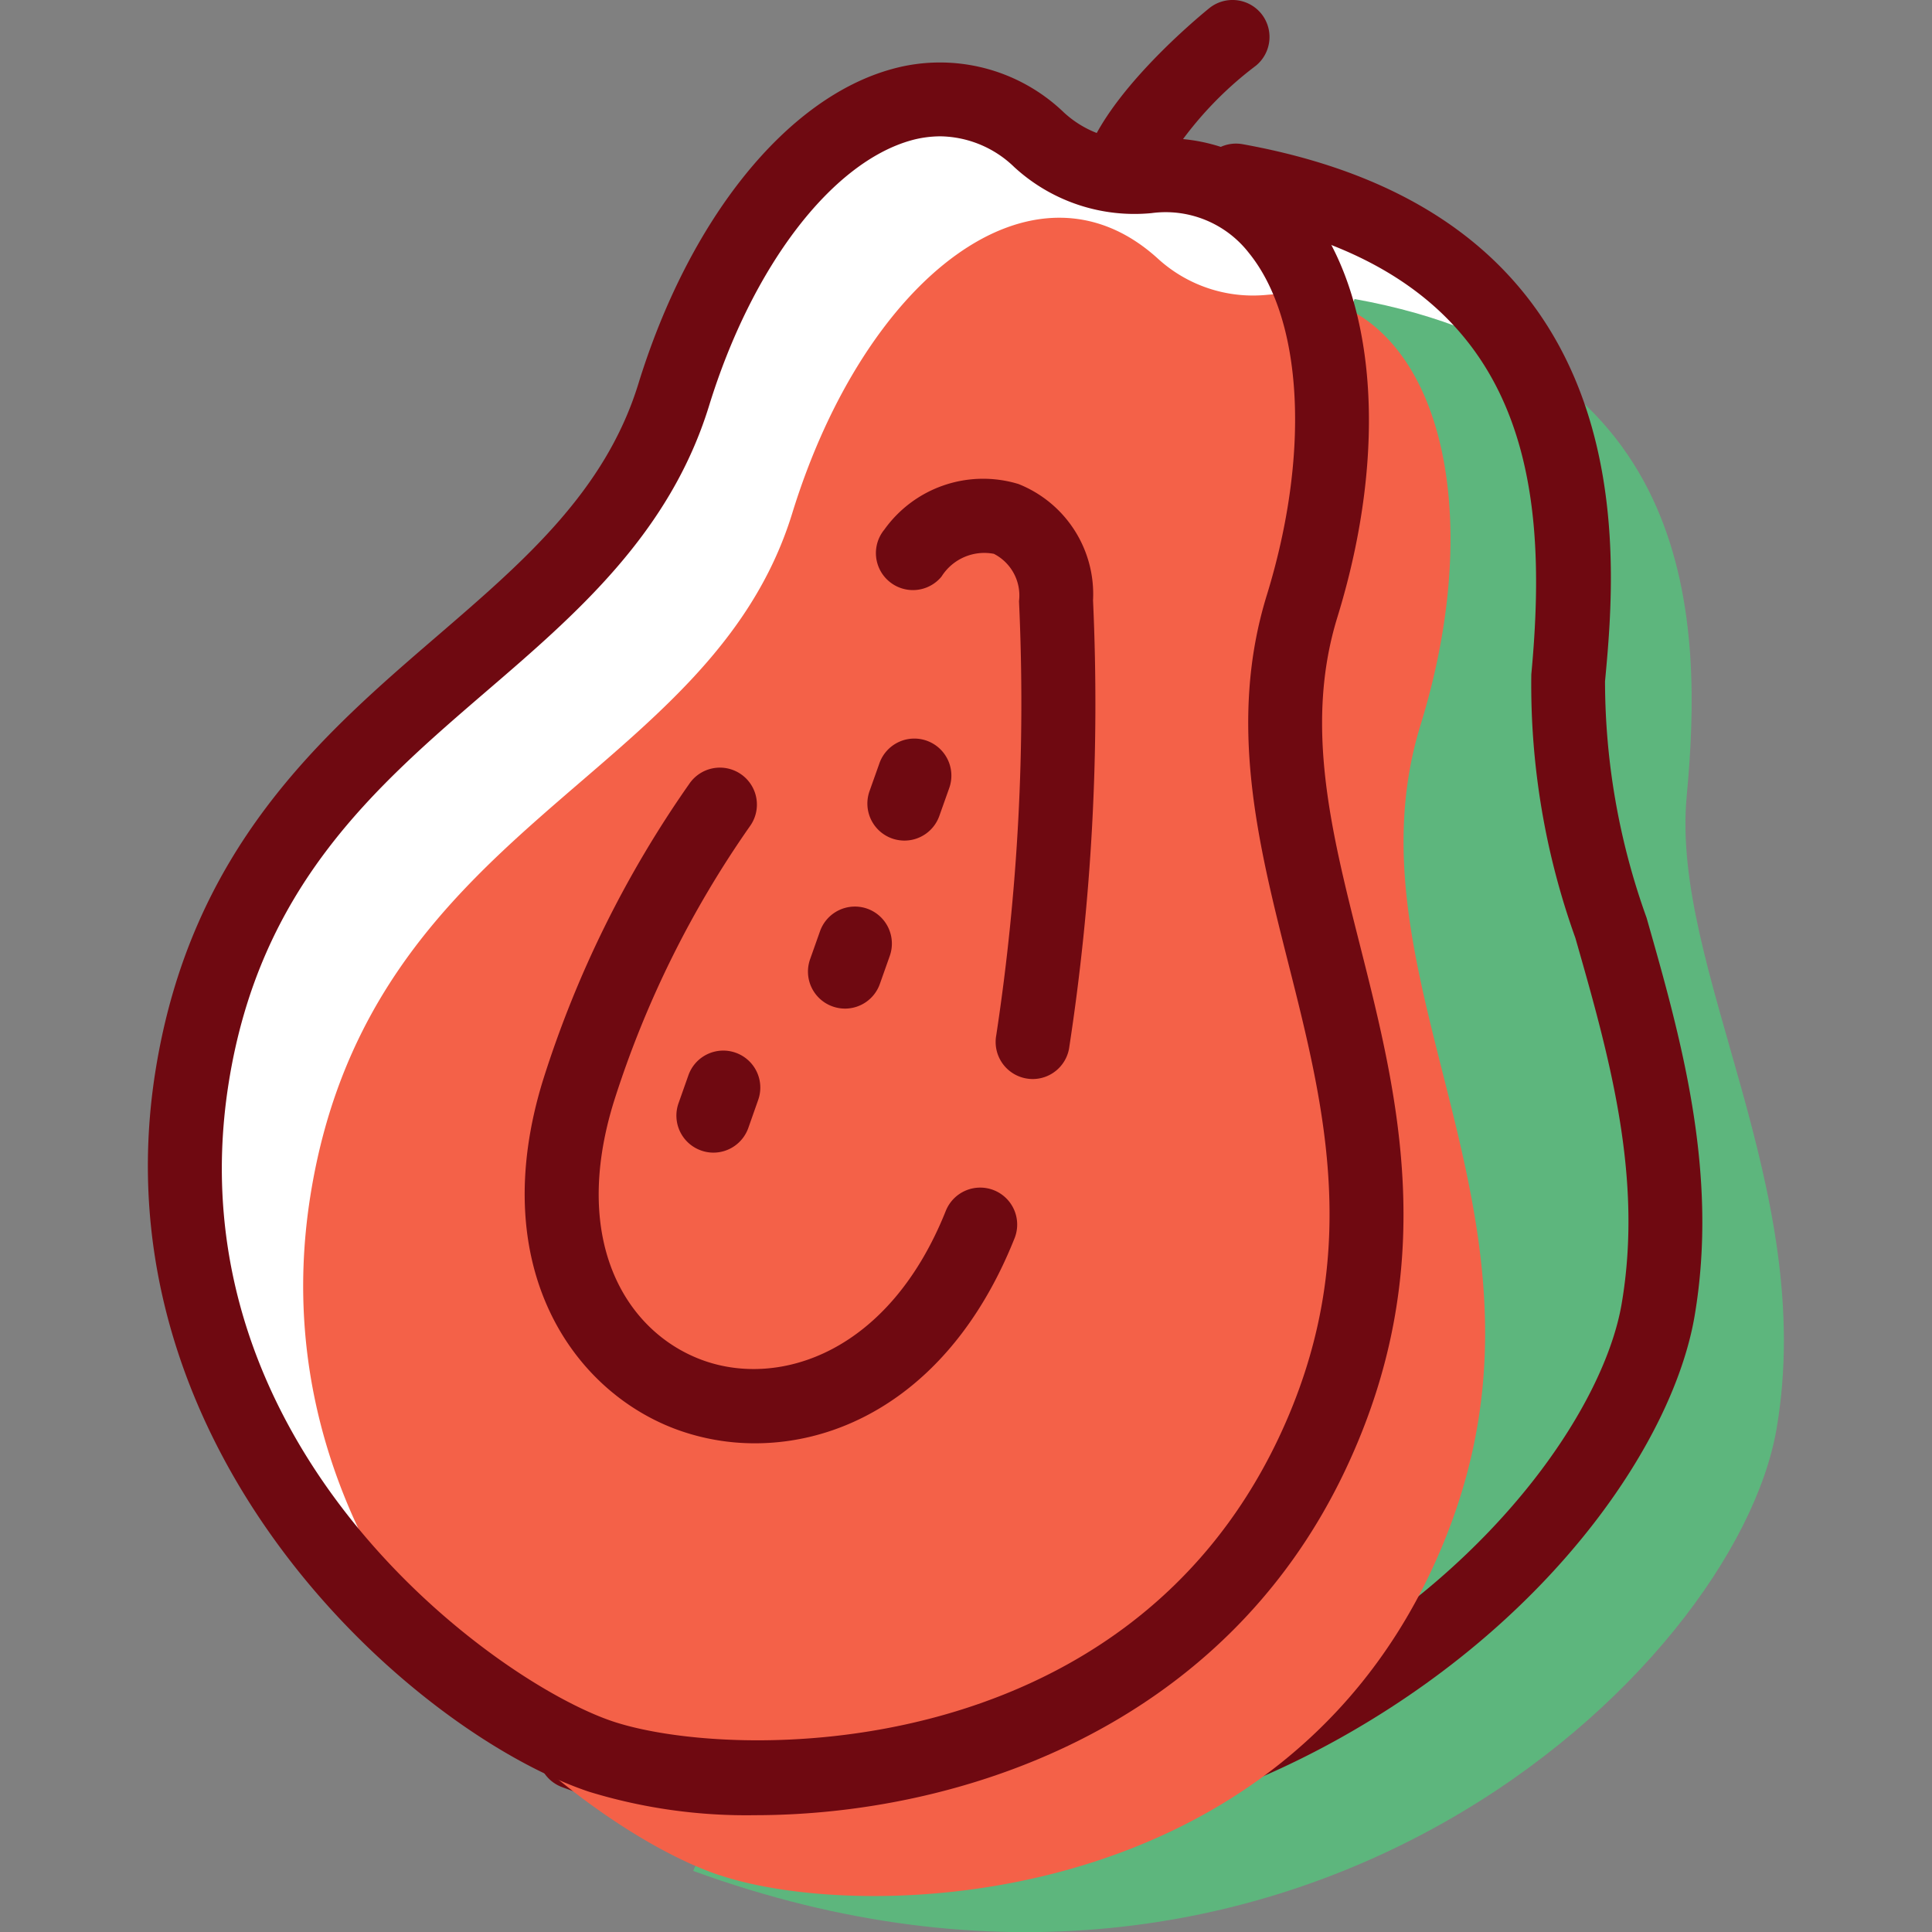
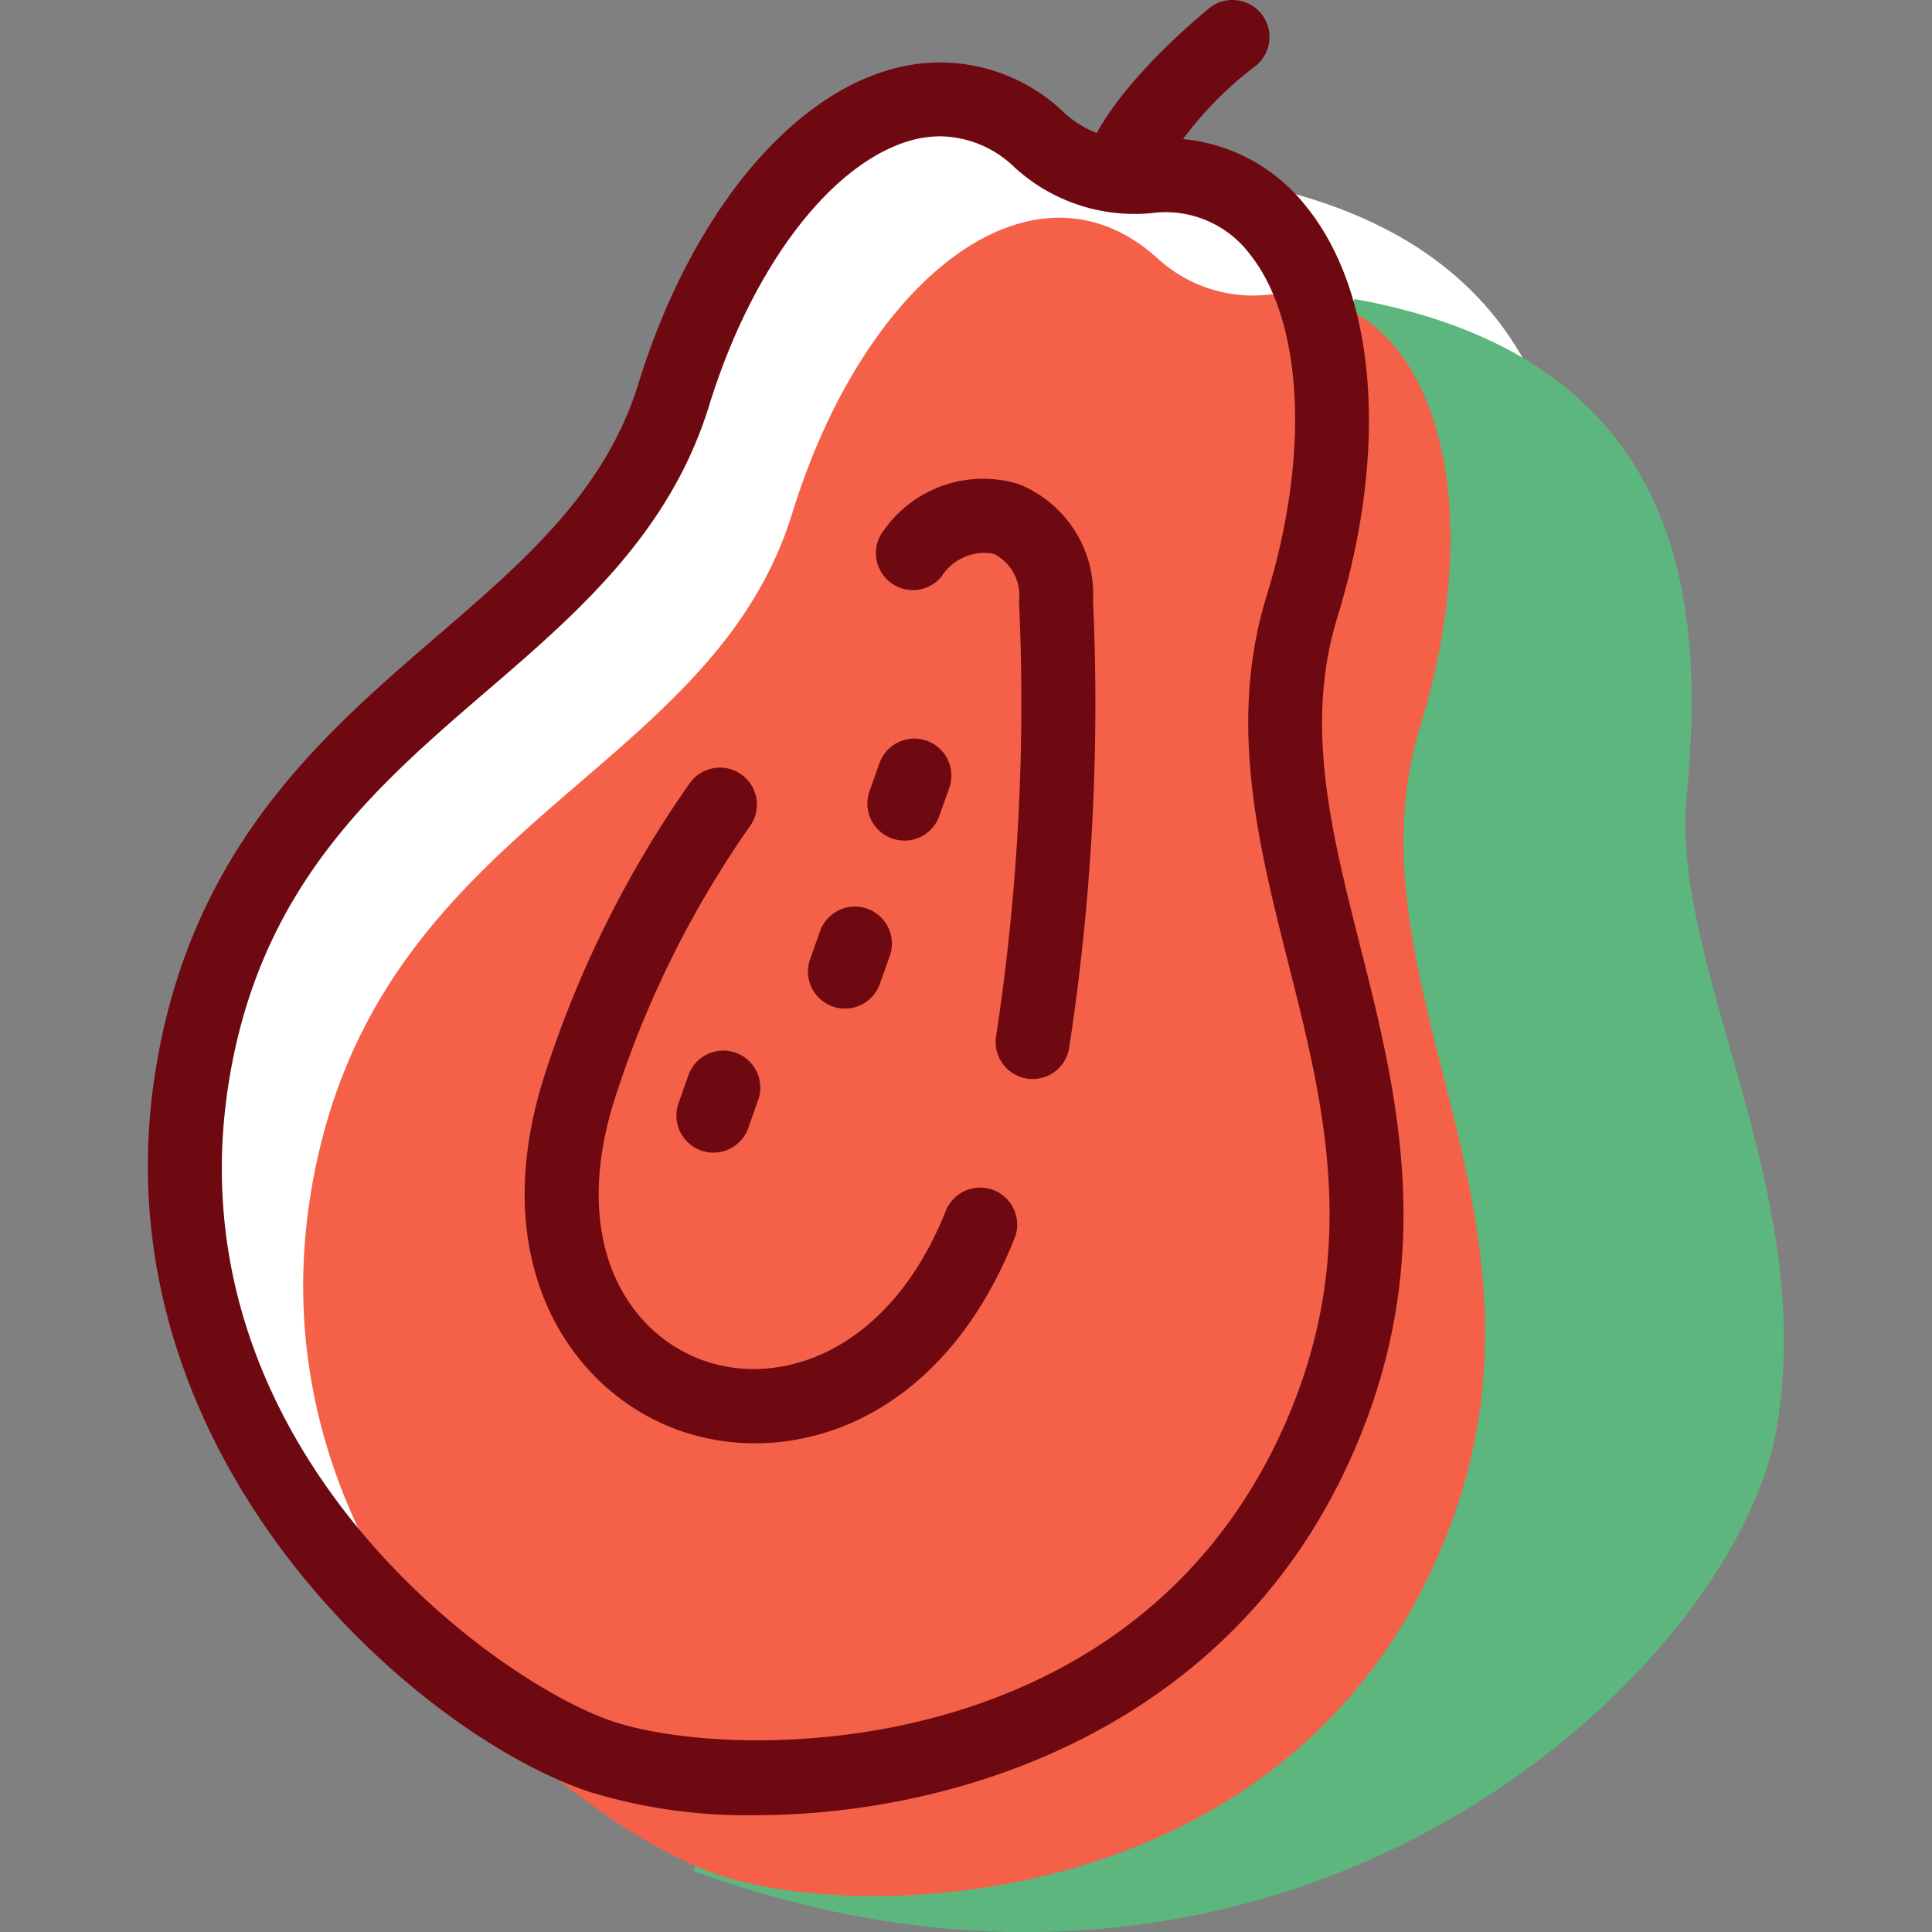
<svg xmlns="http://www.w3.org/2000/svg" width="800px" height="800px" viewBox="-3.84 0 50.112 50.112">
  <rect x="-3.84" y="0" width="50.112" height="50.112" fill="#808080" stroke="none" />
  <g id="Group_1639" data-name="Group 1639" transform="translate(3289.746 -2189.478)">
    <path id="Path_3535" data-name="Path 3535" d="M-3261.523,2194.163c8.952,1.613,9.033,8.418,8.614,12.9s3.4,10.156,2.332,16.4-12.533,17.149-28.1,11.471" fill="#ffffff" fill-rule="evenodd" />
    <path id="Path_3536" data-name="Path 3536" d="M-3258.451,2197.234c8.952,1.614,9.033,8.419,8.614,12.9s3.4,10.157,2.332,16.4-12.533,17.15-28.1,11.472" fill="#5db67d" fill-rule="evenodd" />
-     <path id="Path_3537" data-name="Path 3537" d="M-3270.05,2237.465a26.132,26.132,0,0,1-8.954-1.632.959.959,0,0,1-.571-1.231.959.959,0,0,1,1.23-.573,22,22,0,0,0,18.889-1.318c4.823-2.8,7.493-6.843,7.932-9.414.565-3.308-.331-6.45-1.2-9.49a19.425,19.425,0,0,1-1.143-6.836c.476-5.083-.082-10.468-7.829-11.864a.959.959,0,0,1-.774-1.114.959.959,0,0,1,1.115-.775c10.527,1.9,9.708,10.64,9.4,13.932a18.132,18.132,0,0,0,1.077,6.131c.882,3.094,1.883,6.6,1.245,10.339-.53,3.1-3.474,7.625-8.862,10.751a22.843,22.843,0,0,1-11.557,3.094" fill="#6f0911" fill-rule="evenodd" />
    <path id="Path_3538" data-name="Path 3538" d="M-3278,2235.04c3.7,1.247,14.247,1,18.439-7.825s-2.391-15.053-.247-22.008c1.905-6.181.2-11.552-4-11.152a3.655,3.655,0,0,1-2.823-.949c-3.188-2.886-7.572.437-9.478,6.619-2.144,6.954-10.971,8-12.495,17.72s6.9,16.349,10.6,17.595" fill="#ffffff" fill-rule="evenodd" />
    <path id="Path_3539" data-name="Path 3539" d="M-3274.932,2238.112c3.7,1.247,14.248,1,18.439-7.825s-2.39-15.053-.246-22.008c1.905-6.181.2-11.552-4-11.152a3.657,3.657,0,0,1-2.823-.949c-3.187-2.885-7.571.437-9.477,6.619-2.144,6.954-10.971,8-12.5,17.72s6.9,16.349,10.6,17.595" fill="#f46148" fill-rule="evenodd" />
    <path id="Path_3540" data-name="Path 3540" d="M-3269.187,2193.014a2.873,2.873,0,0,0-.749.1c-2.08.572-4.143,3.276-5.258,6.888-1.019,3.311-3.44,5.4-5.78,7.41-2.892,2.489-5.881,5.064-6.684,10.178-1.481,9.441,6.9,15.507,9.96,16.535s13.209,1.212,17.267-7.327c2.207-4.645,1.215-8.567.255-12.359-.772-3.056-1.571-6.216-.553-9.519,1.129-3.662.946-7.15-.467-8.886a2.735,2.735,0,0,0-2.523-1.028,4.607,4.607,0,0,1-3.558-1.193A2.808,2.808,0,0,0-3269.187,2193.014ZM-3274,2236.56a13.9,13.9,0,0,1-4.314-.61c-4.548-1.53-12.793-8.794-11.246-18.653.912-5.81,4.321-8.746,7.329-11.335,2.231-1.923,4.34-3.738,5.2-6.52,1.322-4.29,3.845-7.422,6.584-8.174a4.635,4.635,0,0,1,4.456,1.127,2.7,2.7,0,0,0,2.086.705,4.611,4.611,0,0,1,4.194,1.728c1.835,2.253,2.147,6.339.813,10.662-.859,2.789-.159,5.555.581,8.483.995,3.93,2.121,8.384-.384,13.655-3.215,6.766-10.132,8.932-15.3,8.932" fill="#6f0911" fill-rule="evenodd" />
    <path id="Path_3541" data-name="Path 3541" d="M-3264.531,2194.89a.927.927,0,0,1-.273-.041.959.959,0,0,1-.648-1.192c.512-1.726,2.954-3.741,3.231-3.966a.961.961,0,0,1,1.35.142.962.962,0,0,1-.141,1.35,9.369,9.369,0,0,0-2.6,3.02.957.957,0,0,1-.919.687" fill="#6f0911" fill-rule="evenodd" />
    <path id="Path_3542" data-name="Path 3542" d="M-3266.8,2217.466a.976.976,0,0,1-.177-.017.961.961,0,0,1-.768-1.12,57.36,57.36,0,0,0,.59-11.257,1.214,1.214,0,0,0-.652-1.229,1.312,1.312,0,0,0-1.358.59.959.959,0,0,1-1.351.132.958.958,0,0,1-.132-1.35,3.149,3.149,0,0,1,3.478-1.183,3.073,3.073,0,0,1,1.935,3.018,58.844,58.844,0,0,1-.623,11.632.96.96,0,0,1-.942.784" fill="#6f0911" fill-rule="evenodd" />
    <path id="Path_3543" data-name="Path 3543" d="M-3274,2226.914a5.889,5.889,0,0,1-1.968-.334c-2.754-.975-5.034-4.235-3.531-9.093a28.072,28.072,0,0,1,3.791-7.677.96.96,0,0,1,1.332-.257.958.958,0,0,1,.257,1.333,26.263,26.263,0,0,0-3.545,7.168c-1.135,3.668.355,6.015,2.335,6.716s4.807-.21,6.275-3.885a.962.962,0,0,1,1.248-.535.959.959,0,0,1,.535,1.247c-1.516,3.8-4.254,5.317-6.729,5.317" fill="#6f0911" fill-rule="evenodd" />
    <path id="Path_3544" data-name="Path 3544" d="M-3270.127,2211.281a.98.98,0,0,1-.321-.055.961.961,0,0,1-.585-1.226l.258-.726a.96.96,0,0,1,1.225-.584.961.961,0,0,1,.586,1.226l-.258.726a.96.96,0,0,1-.905.639" fill="#6f0911" fill-rule="evenodd" />
    <path id="Path_3545" data-name="Path 3545" d="M-3271.668,2215.639a.964.964,0,0,1-.32-.055.959.959,0,0,1-.586-1.225l.257-.726a.961.961,0,0,1,1.225-.586.961.961,0,0,1,.585,1.225l-.257.726a.959.959,0,0,1-.9.641" fill="#6f0911" fill-rule="evenodd" />
    <path id="Path_3546" data-name="Path 3546" d="M-3275.082,2219.375a.956.956,0,0,1-.32-.056.96.96,0,0,1-.585-1.224l.257-.727a.959.959,0,0,1,1.224-.585.959.959,0,0,1,.586,1.224l-.256.727a.962.962,0,0,1-.906.641" fill="#6f0911" fill-rule="evenodd" />
  </g>
</svg>